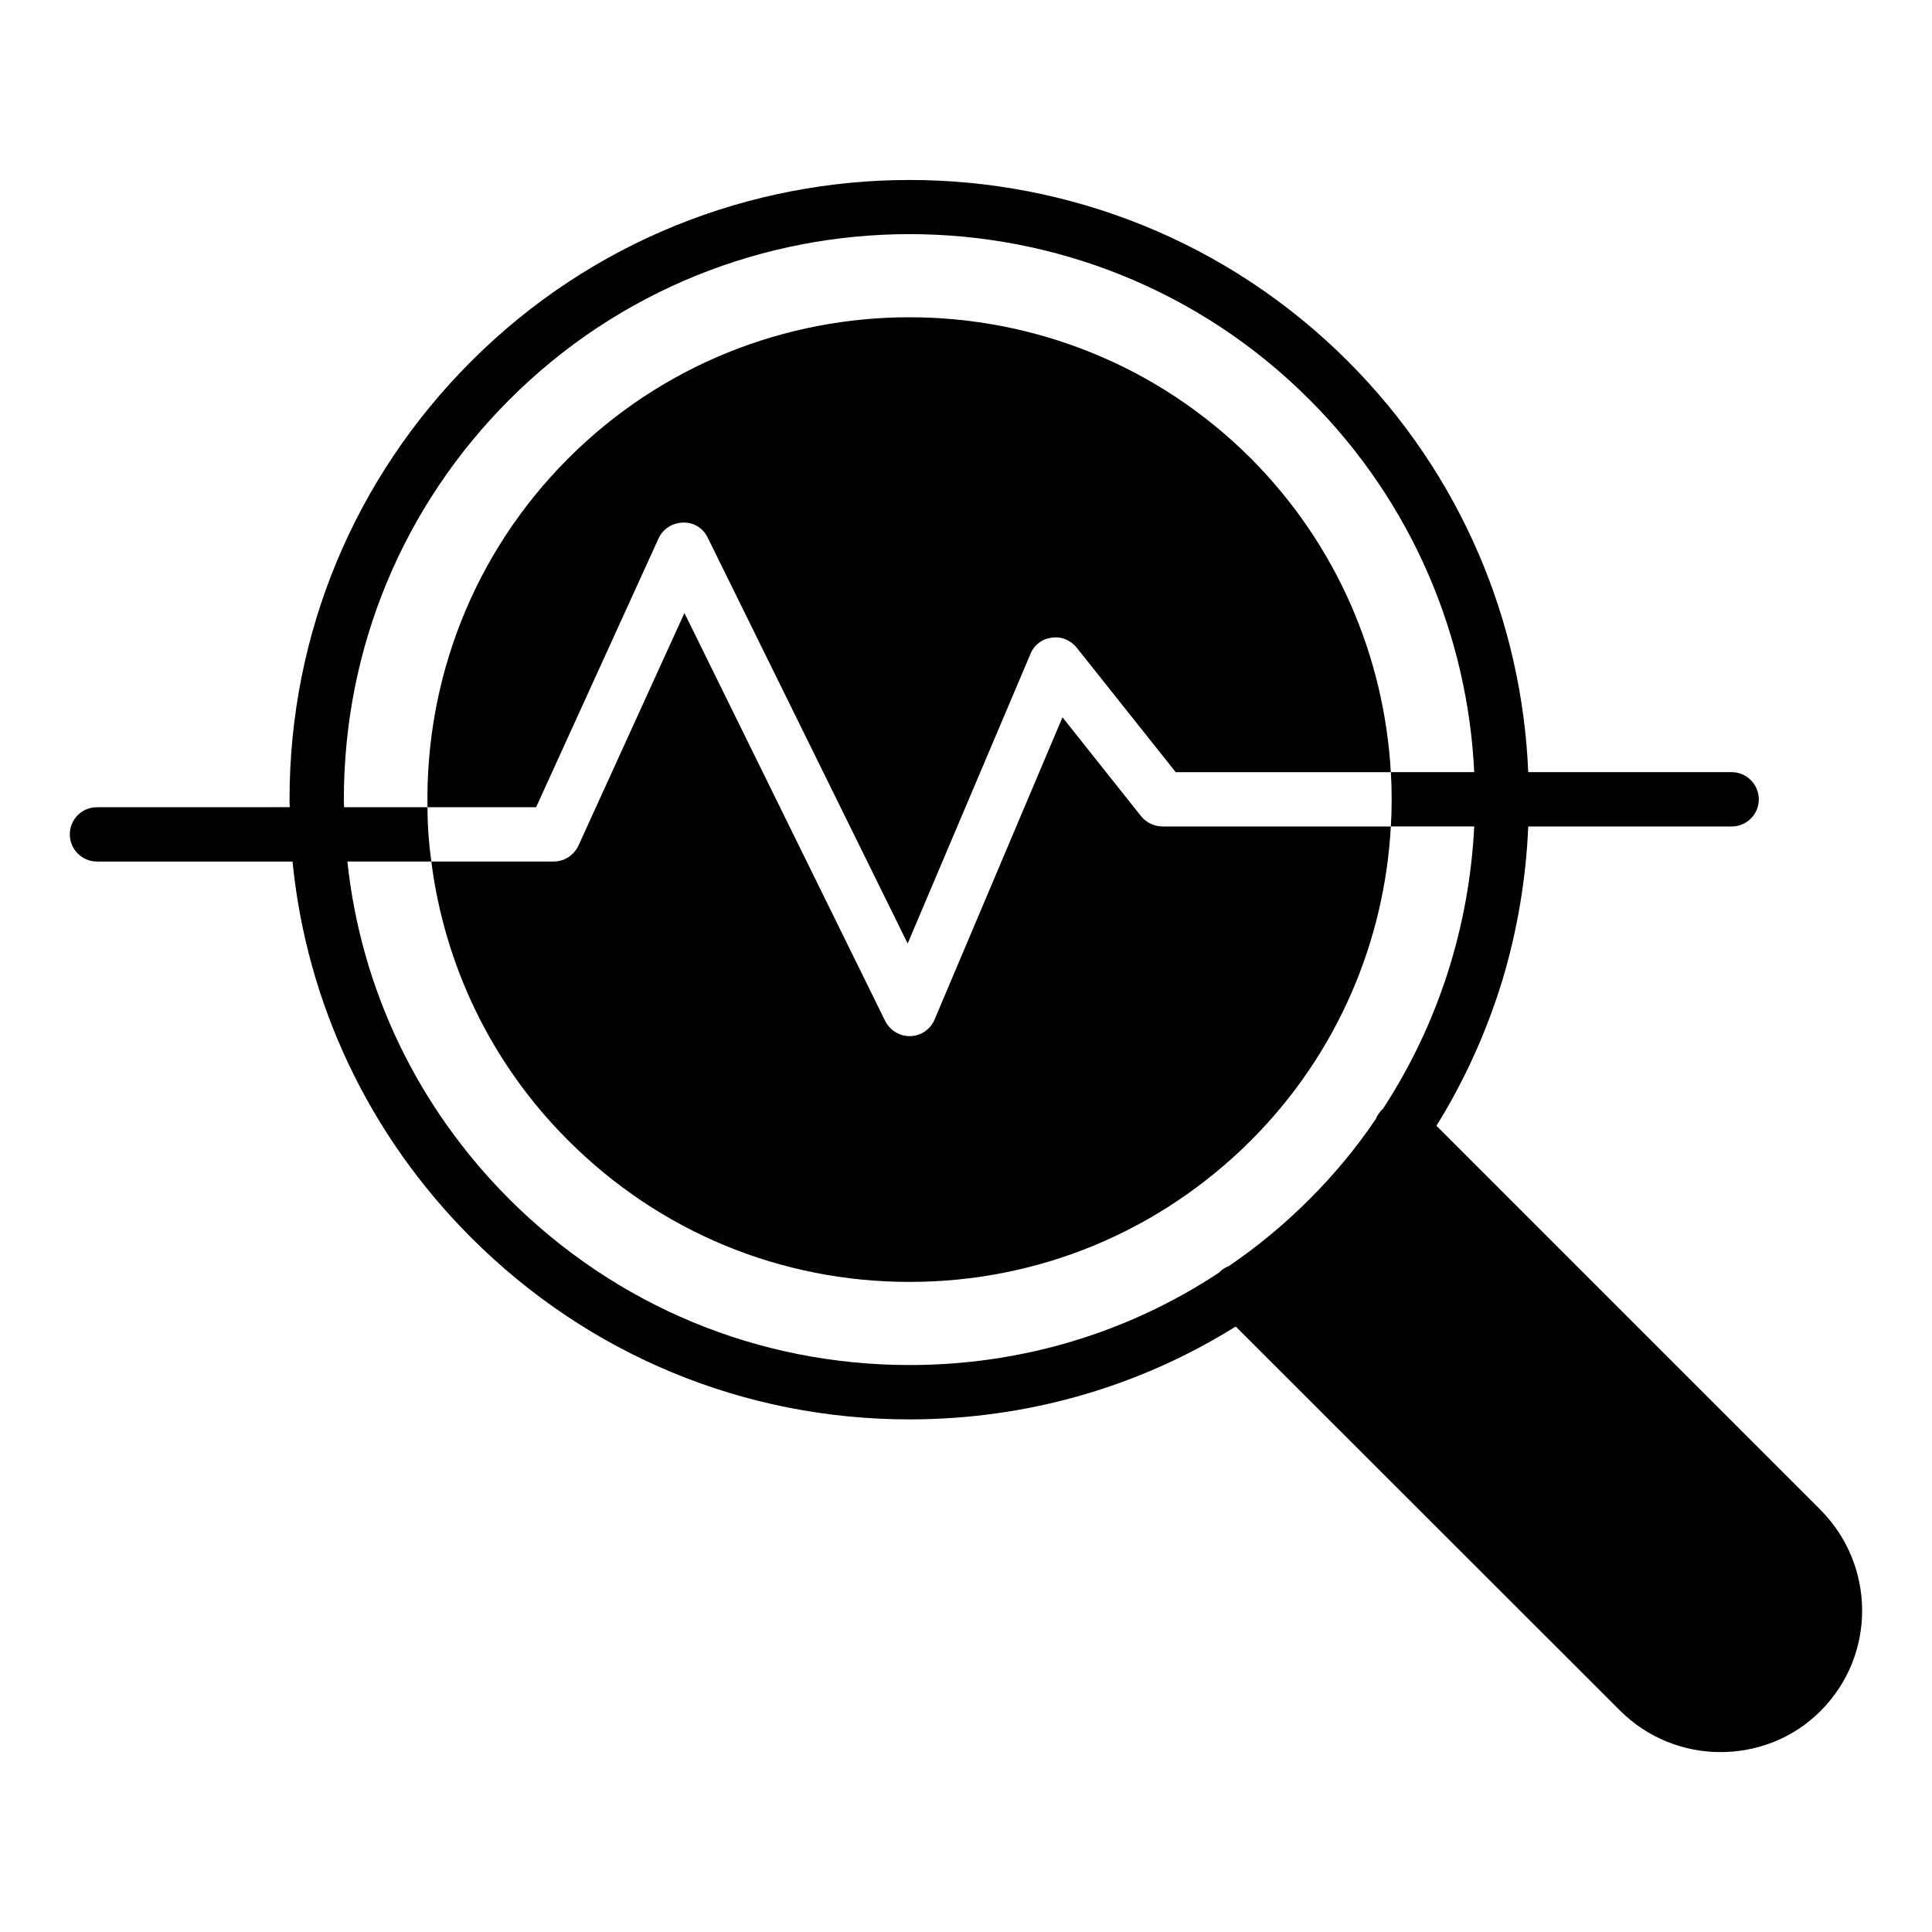
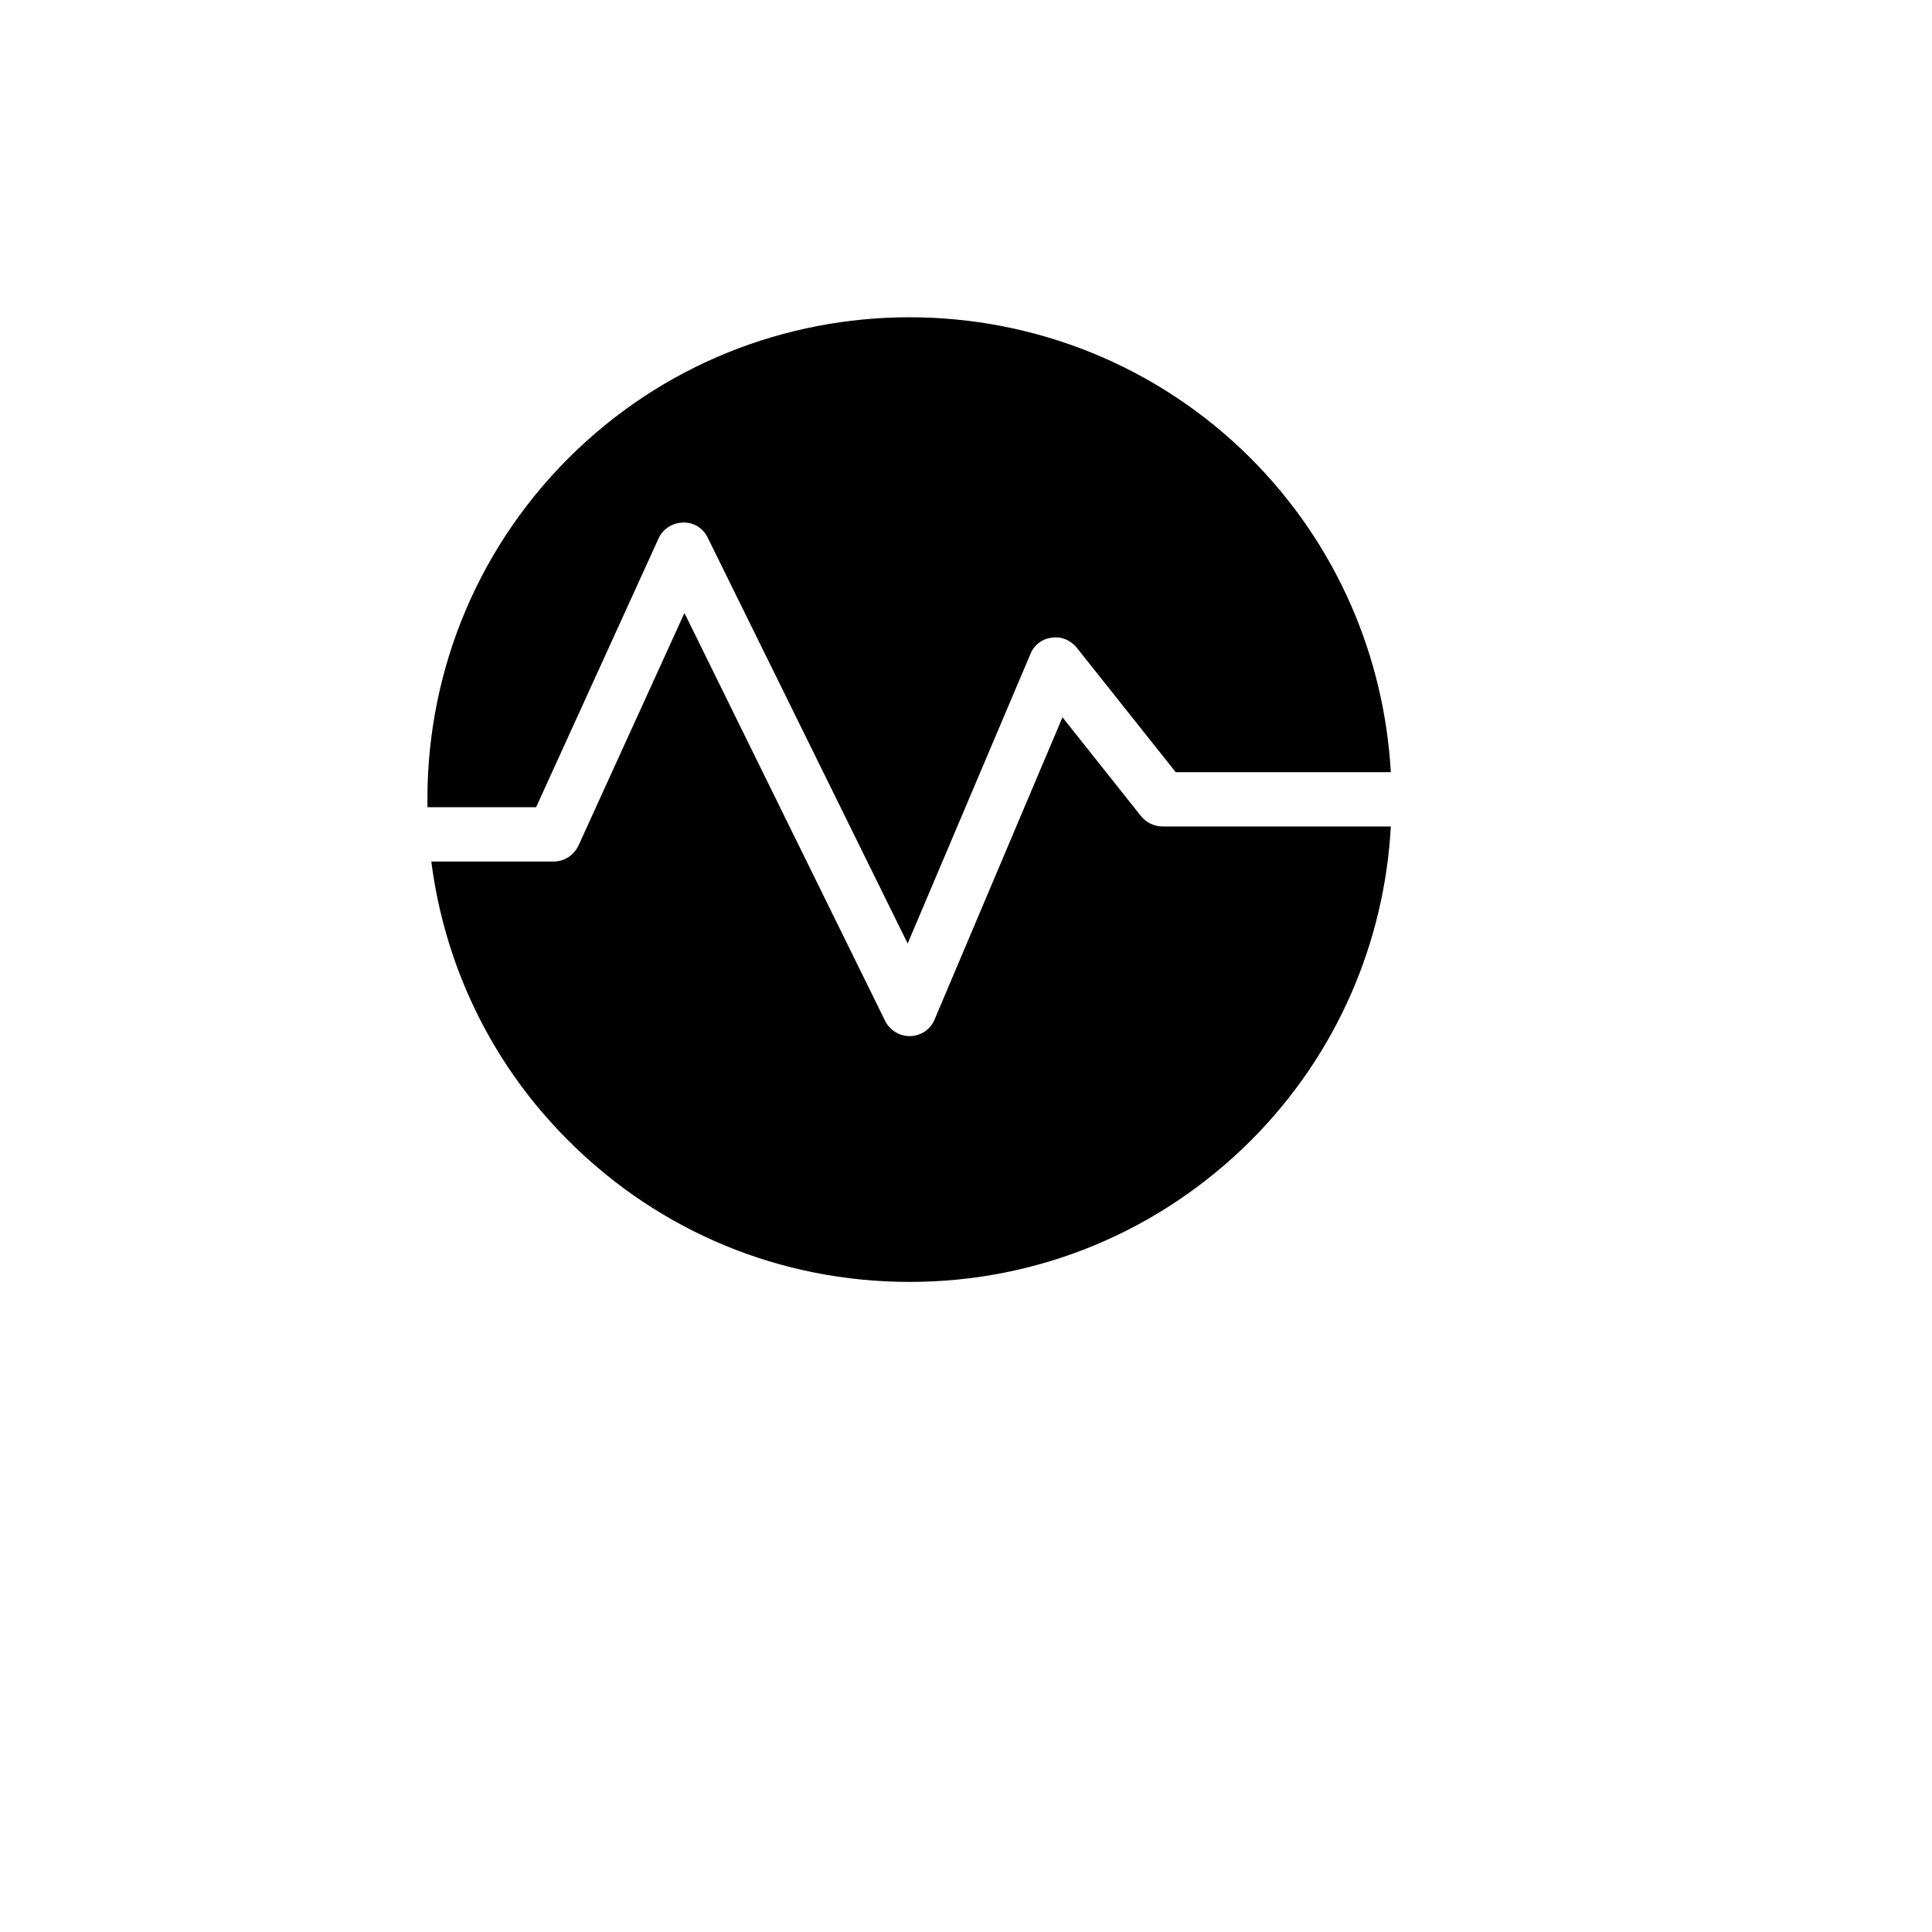
<svg xmlns="http://www.w3.org/2000/svg" fill="#000000" width="800px" height="800px" version="1.1" viewBox="144 144 512 512">
  <g>
    <path d="m385.05 483.72c34.113 0 66.215-13.316 90.398-37.426 23.102-23.102 35.484-52.973 37.137-83.273h-60.457c-2.231 0-4.32-1.008-5.688-2.664l-20.871-26.27-33.898 80.105c-1.078 2.59-3.598 4.32-6.406 4.391h-0.215c-2.734 0-5.254-1.582-6.477-4.031l-53.188-108.1-28.07 61.609c-1.223 2.59-3.742 4.246-6.551 4.246h-32.461c3.453 27.062 15.547 53.262 36.348 73.988 24.109 24.109 56.211 37.426 90.398 37.426z" />
    <path d="m318.54 286.66c1.152-2.519 3.672-4.102 6.477-4.176 2.949-0.07 5.328 1.512 6.551 4.031l52.973 107.53 32.531-76.723c0.938-2.375 3.094-4.031 5.613-4.316 2.519-0.434 5.039 0.648 6.621 2.59l26.27 33.035h57.004c-1.727-30.371-14.105-60.098-37.137-83.199-49.879-49.805-130.99-49.805-180.8 0-25.477 25.477-37.93 59.02-37.355 92.484h28.789z" />
-     <path d="m626.44 544.11-101.77-101.77c7.559-12.164 13.316-25.047 17.418-38.363 4.031-13.387 6.332-27.133 6.91-40.953h53.906c3.957 0 7.195-3.168 7.195-7.199 0-3.957-3.238-7.199-7.195-7.199h-53.906c-1.656-39.656-17.633-78.738-47.789-108.89-64.055-64.055-168.27-64.055-232.33 0-31.02 31.02-48.148 72.262-48.148 116.09 0 0.719 0 1.367 0.07 2.086l-51.102 0.008c-3.957 0-7.199 3.168-7.199 7.199 0 3.957 3.238 7.199 7.199 7.199h51.82c3.742 37.641 20.227 72.547 47.359 99.684 31.02 31.02 72.262 48.148 116.16 48.148 31.02 0 60.746-8.566 86.438-24.613l101.84 101.77c7.34 7.34 16.984 11.012 26.629 11.012s19.289-3.598 26.559-10.941c14.688-14.688 14.613-38.512-0.07-53.266zm-156.61-64.703-0.07 0.07c-0.938 0.359-1.801 0.863-2.519 1.582 0 0.07 0 0.07-0.07 0.145-0.07 0-0.07 0.07-0.145 0.07-24.184 15.977-52.395 24.473-81.977 24.473-40.09 0-77.66-15.617-106.02-43.902-24.398-24.398-39.371-55.707-42.969-89.535h22.238c-0.648-4.75-1.008-9.57-1.008-14.395h-22.094c-0.07-0.719-0.07-1.367-0.07-2.086 0-40.016 15.617-77.66 43.902-105.95 29.223-29.223 67.582-43.832 106.02-43.832 38.363 0 76.723 14.609 105.95 43.832 27.352 27.352 41.961 62.762 43.688 98.746h-22.094c0.145 2.375 0.215 4.82 0.215 7.269 0 2.375-0.07 4.75-0.215 7.125h22.094c-1.297 26.199-9.355 52.18-24.254 74.922-0.07 0.07-0.145 0.07-0.215 0.145-0.648 0.719-1.223 1.512-1.582 2.375 0 0.07 0 0.07-0.07 0.145-5.039 7.484-10.941 14.609-17.562 21.23-6.555 6.555-13.68 12.457-21.168 17.566z" />
  </g>
</svg>